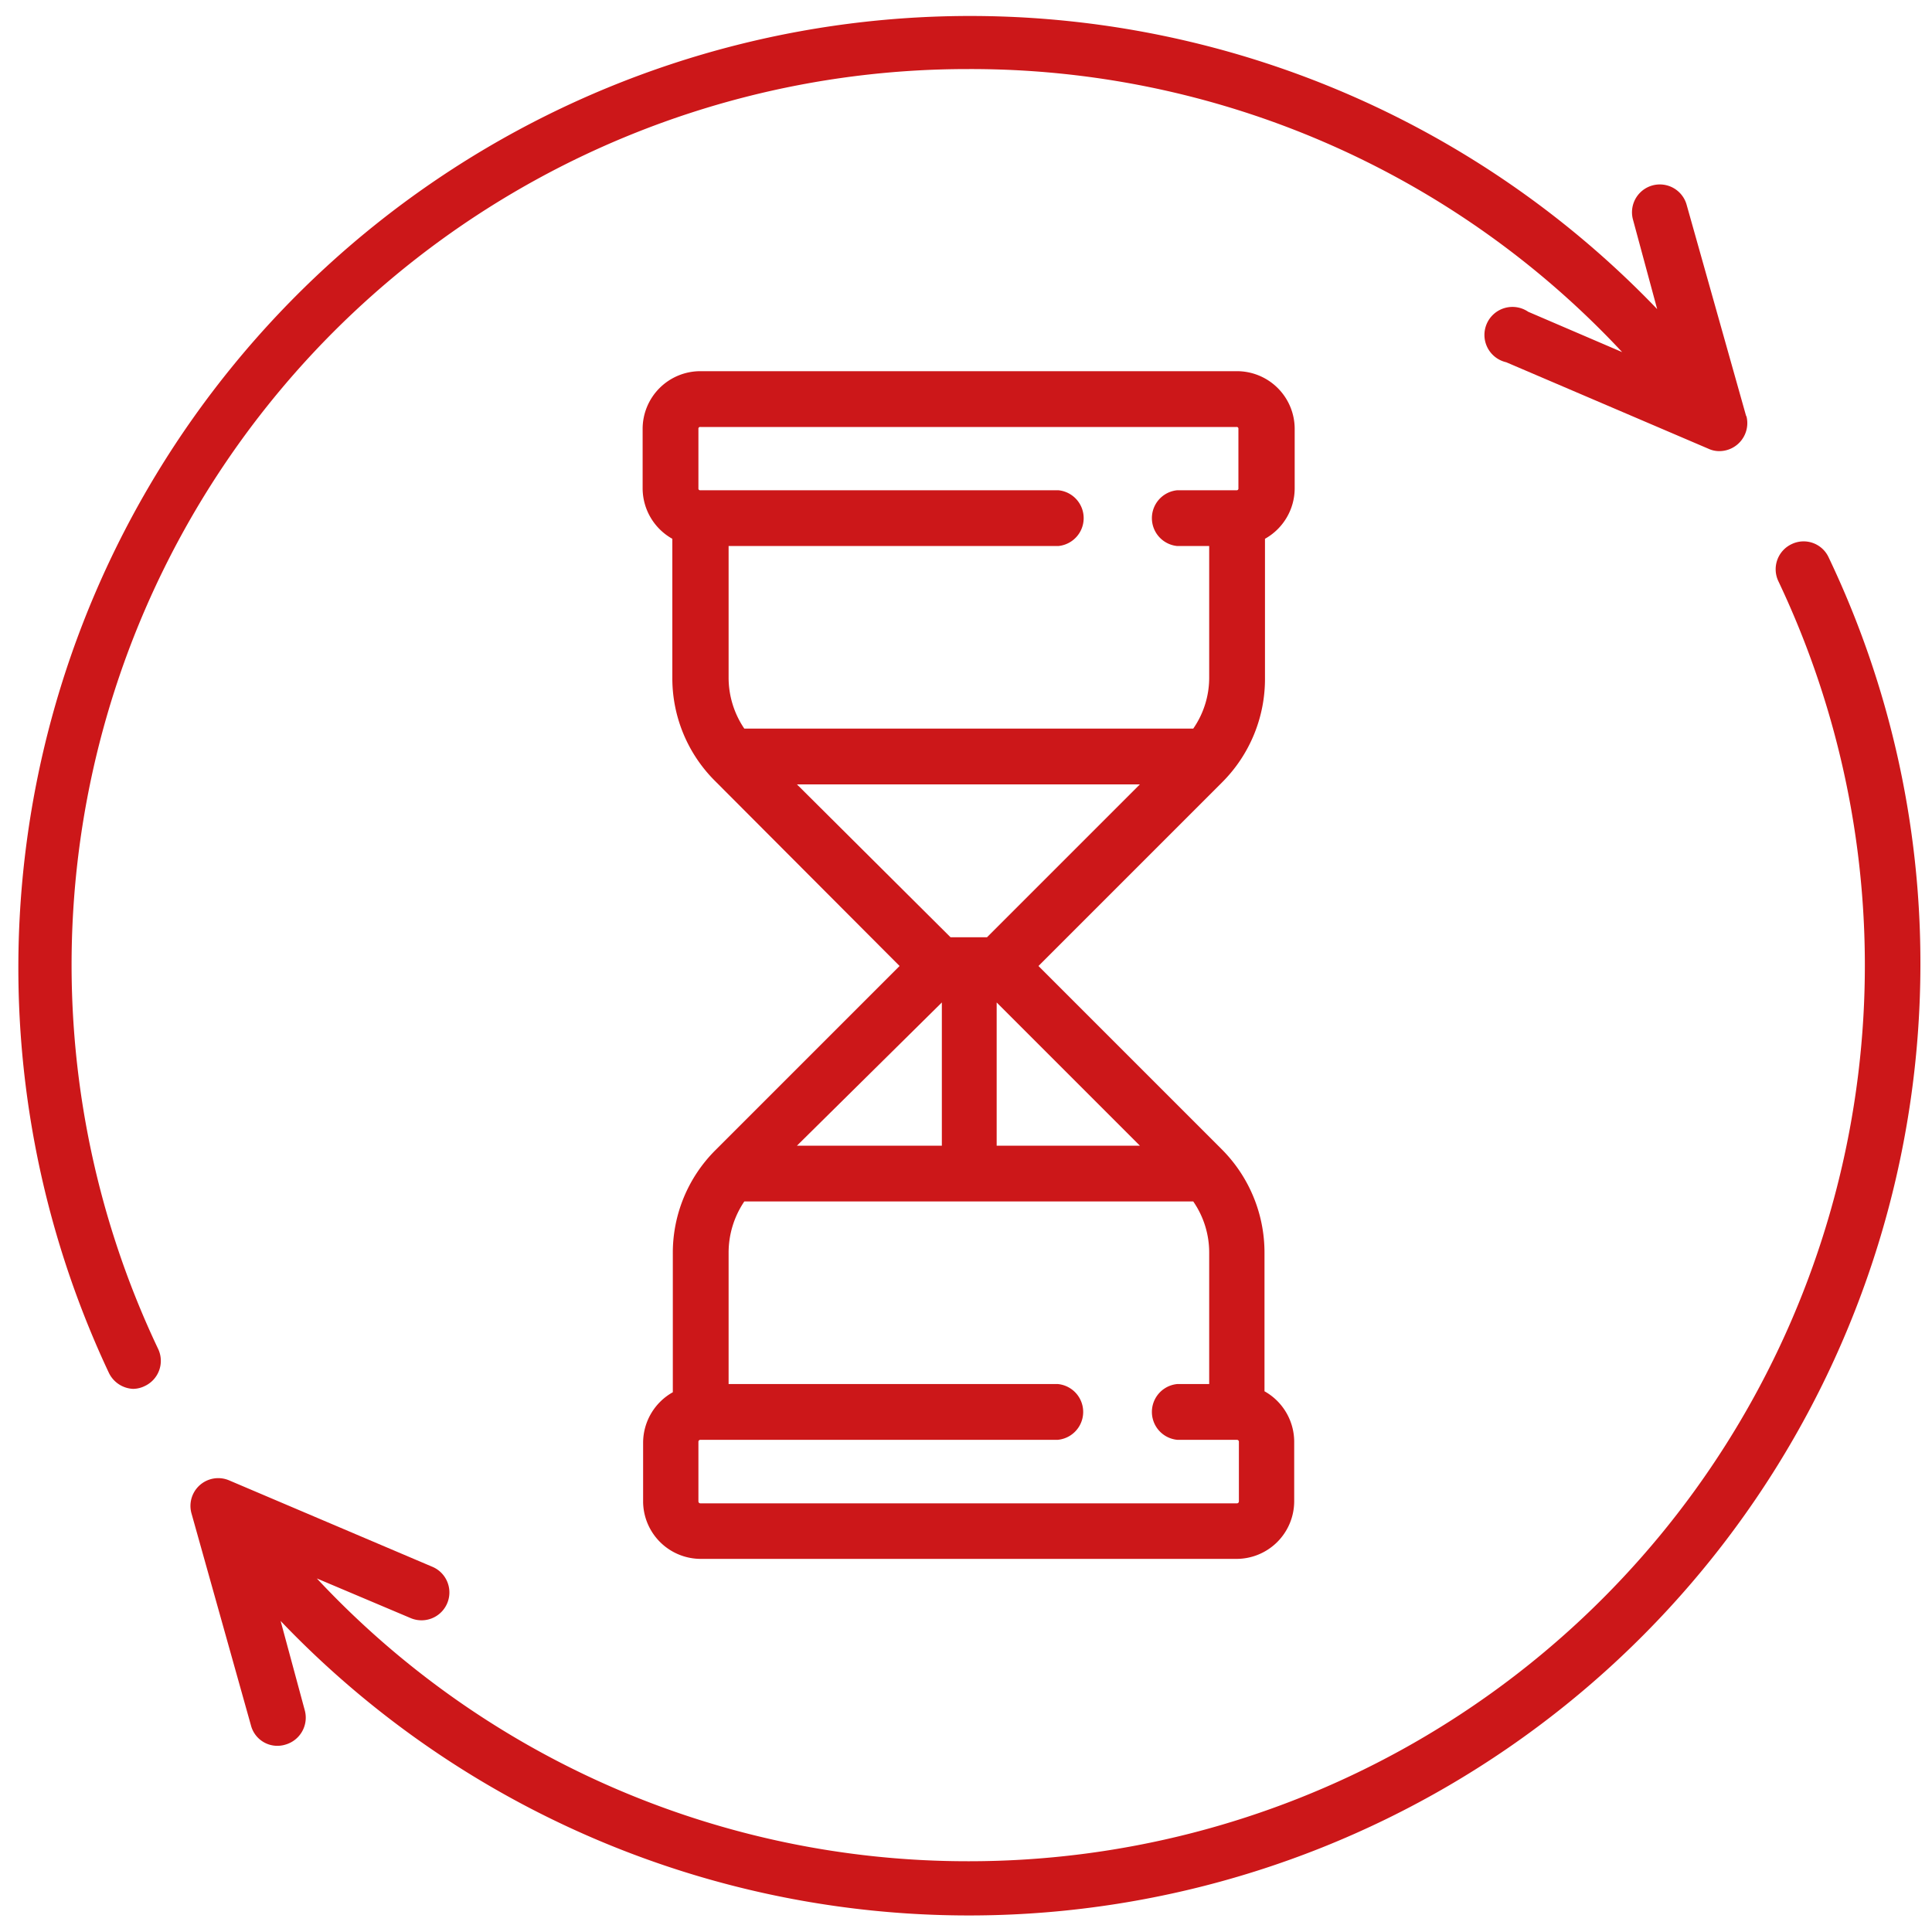
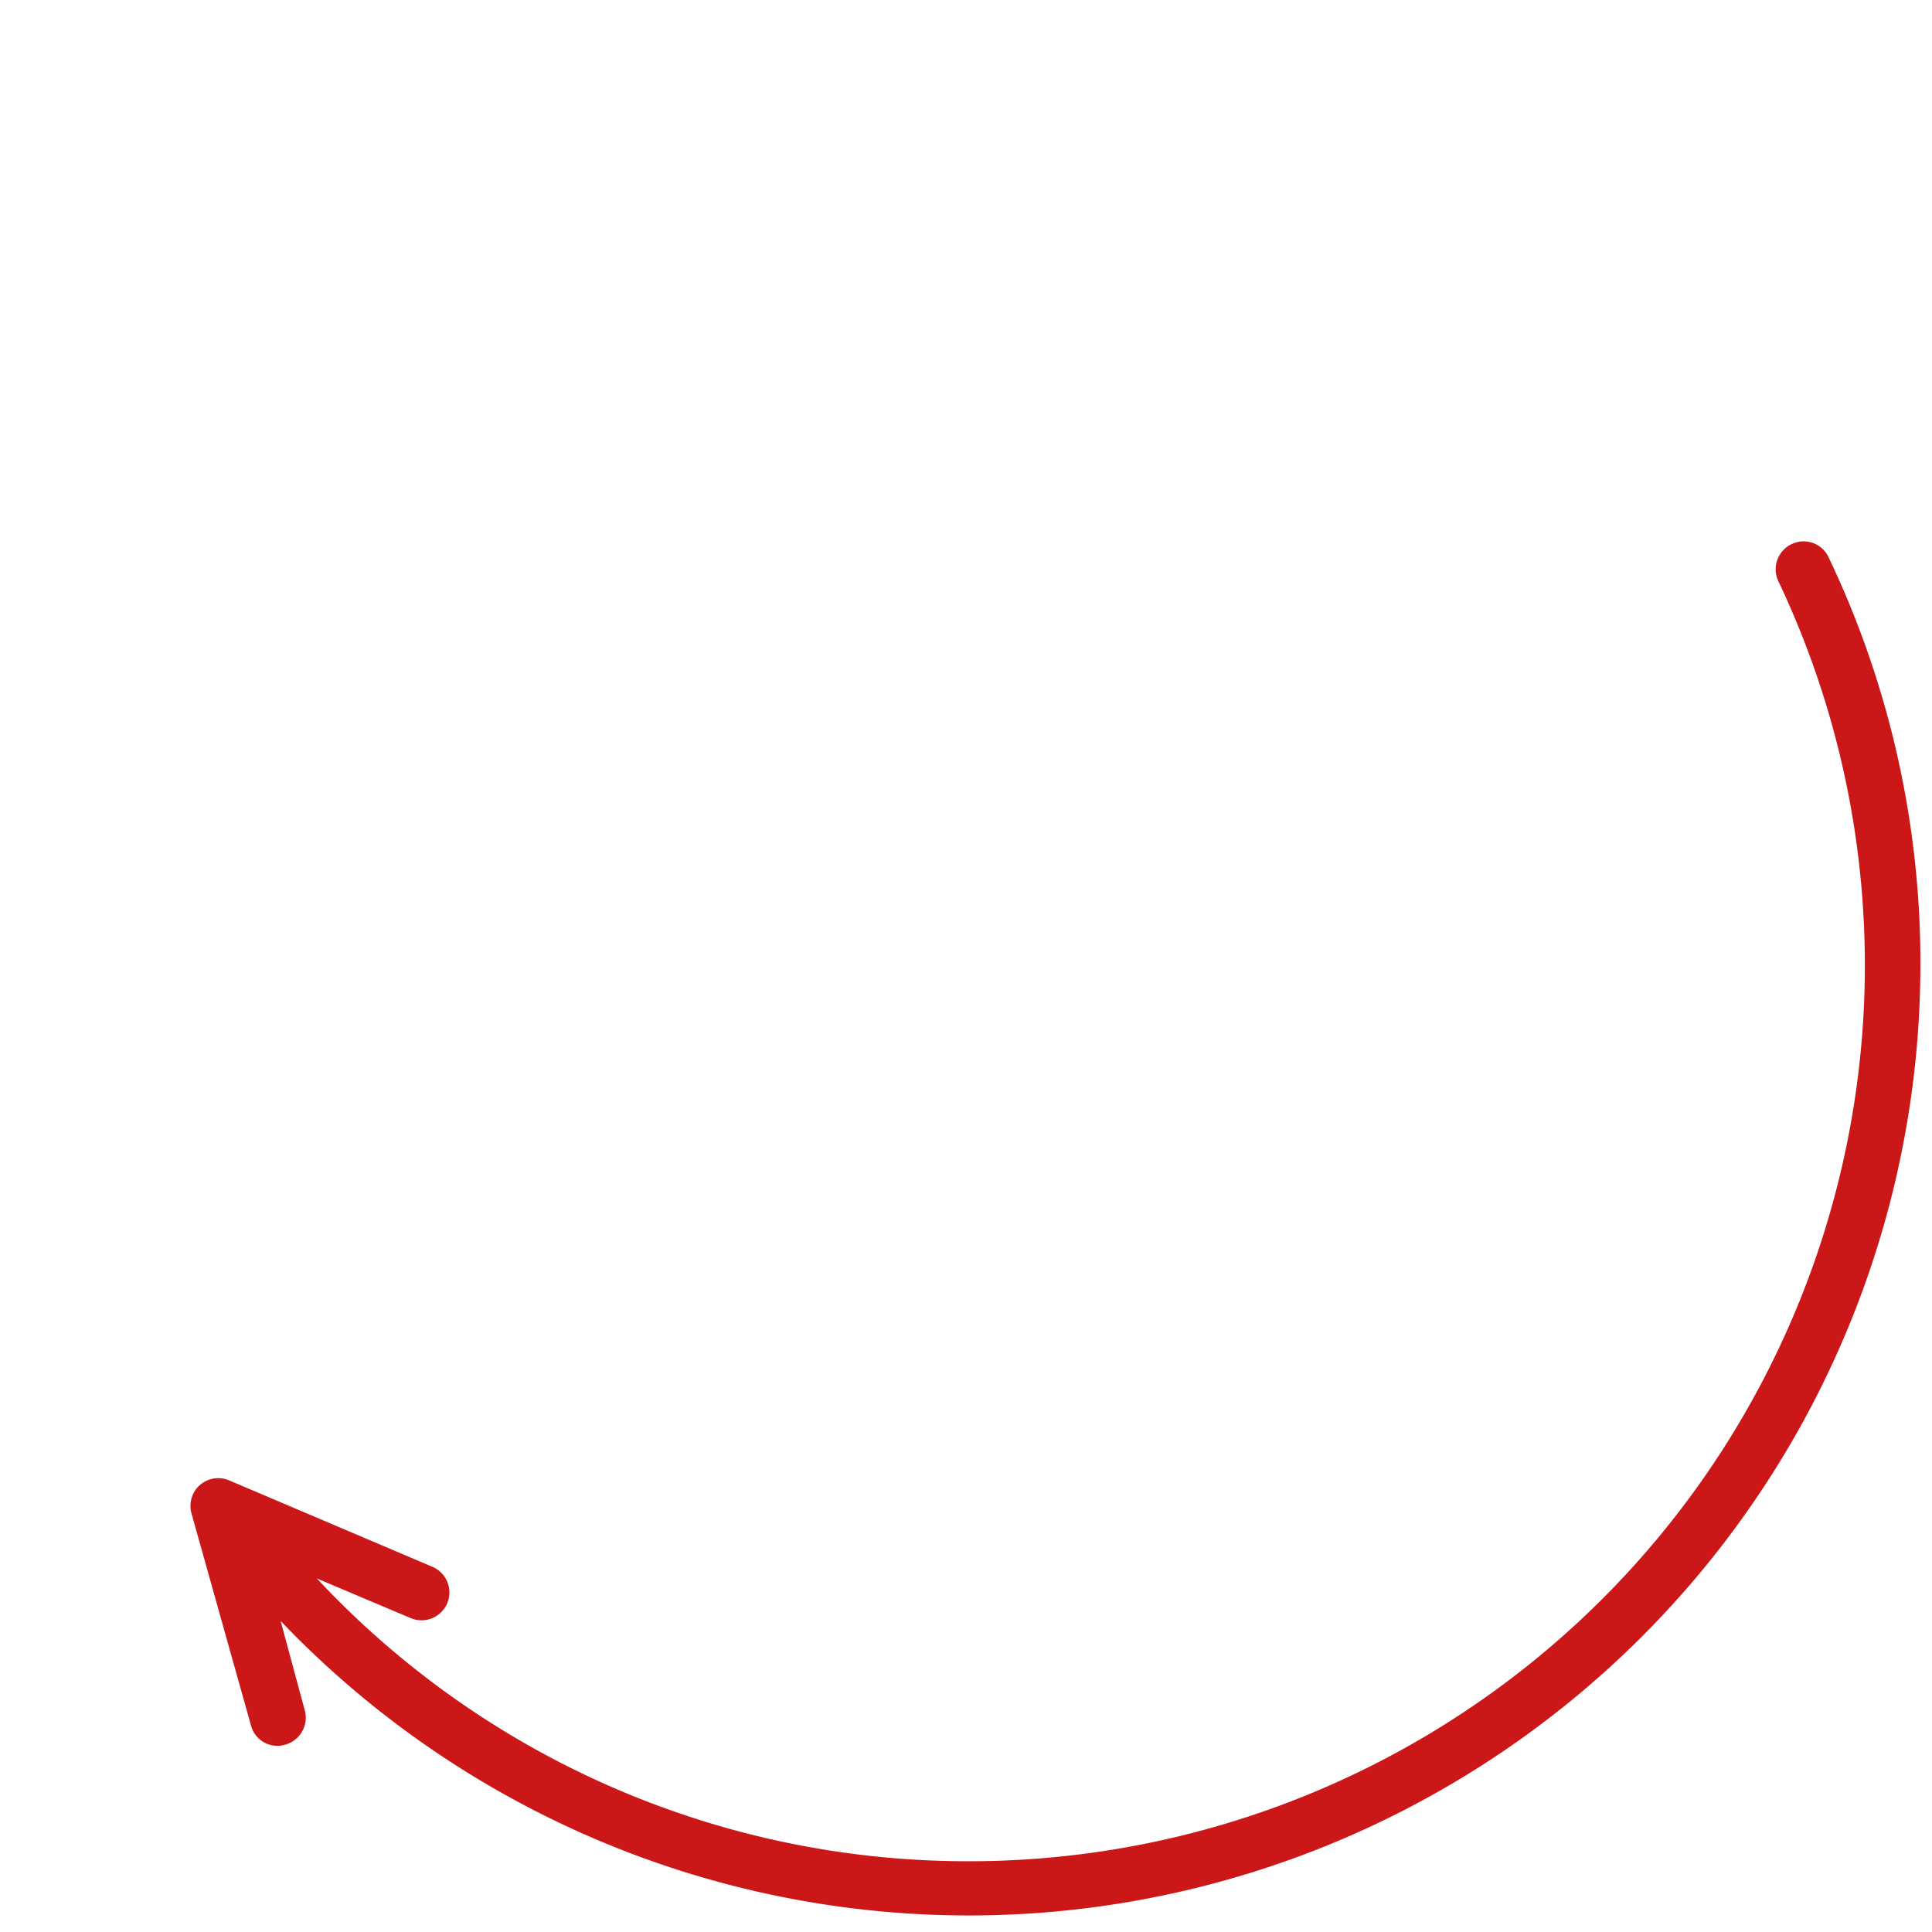
<svg xmlns="http://www.w3.org/2000/svg" id="Ebene_1" data-name="Ebene 1" viewBox="0 0 80 80">
  <defs>
    <style>.cls-1{fill:#cc1719;}</style>
  </defs>
-   <path class="cls-1" d="M72.31,17.25,69.84,8.48a1.15,1.15,0,1,0-2.22.62l1,3.7A39.41,39.41,0,0,0,4.51,56.85a1.17,1.17,0,0,0,1,.66,1.11,1.11,0,0,0,.49-.12,1.15,1.15,0,0,0,.55-1.53,37.09,37.09,0,0,1,33.52-53A36.87,36.87,0,0,1,67.17,14.58l-3.89-1.67A1.16,1.16,0,1,0,62.37,15l8.37,3.58a1.06,1.06,0,0,0,.46.1,1.16,1.16,0,0,0,1.11-1.47Z" />
  <path class="cls-1" d="M75.72,23.08a1.14,1.14,0,0,0-1.53-.55,1.15,1.15,0,0,0-.55,1.54,37.1,37.1,0,0,1-33.52,53,36.86,36.86,0,0,1-27-11.71L17,67a1.15,1.15,0,1,0,.91-2.12L9.49,61.3a1.15,1.15,0,0,0-1.56,1.37l2.46,8.77a1.13,1.13,0,0,0,1.43.8,1.16,1.16,0,0,0,.8-1.42l-1-3.7A39.4,39.4,0,0,0,79.52,40,39,39,0,0,0,75.72,23.08Z" />
-   <path class="cls-1" d="M52.38,28.05V22.31a2.4,2.4,0,0,0,1.23-2.09V17.76a2.39,2.39,0,0,0-2.39-2.39H29a2.39,2.39,0,0,0-2.39,2.39v2.46a2.4,2.4,0,0,0,1.23,2.09v5.74a6,6,0,0,0,1.78,4.3L37.25,40l-7.61,7.61a6,6,0,0,0-1.78,4.3v5.74a2.4,2.4,0,0,0-1.23,2.09v2.47A2.39,2.39,0,0,0,29,64.55h22.2a2.39,2.39,0,0,0,2.39-2.38V59.7a2.4,2.4,0,0,0-1.23-2.09V51.87a6.05,6.05,0,0,0-1.79-4.3L43,40l7.61-7.61A6.05,6.05,0,0,0,52.38,28.05ZM39,41.51v5.93H33ZM50.07,51.87v5.44H48.75a1.16,1.16,0,0,0,0,2.31h2.47a.08.08,0,0,1,.08.08v2.47h0a.08.08,0,0,1-.08.08H29a.08.08,0,0,1-.08-.08V59.7a.08.08,0,0,1,.08-.08h14.8a1.16,1.16,0,0,0,0-2.31H30.17V51.87a3.79,3.79,0,0,1,.65-2.12H49.41A3.72,3.72,0,0,1,50.07,51.87ZM47.2,47.44H41.27V41.51Zm-6.33-8.63H39.36L33,32.48H47.2Zm9.2-10.76a3.7,3.7,0,0,1-.66,2.12H30.82a3.76,3.76,0,0,1-.65-2.12V22.61H43.82a1.16,1.16,0,0,0,0-2.31H29a.07.07,0,0,1-.08-.08V17.76a.07.07,0,0,1,.08-.08h22.2a.07.07,0,0,1,.08.08v2.46a.07.07,0,0,1-.08.08H48.75a1.16,1.16,0,0,0,0,2.31h1.32v5.44Z" />
</svg>